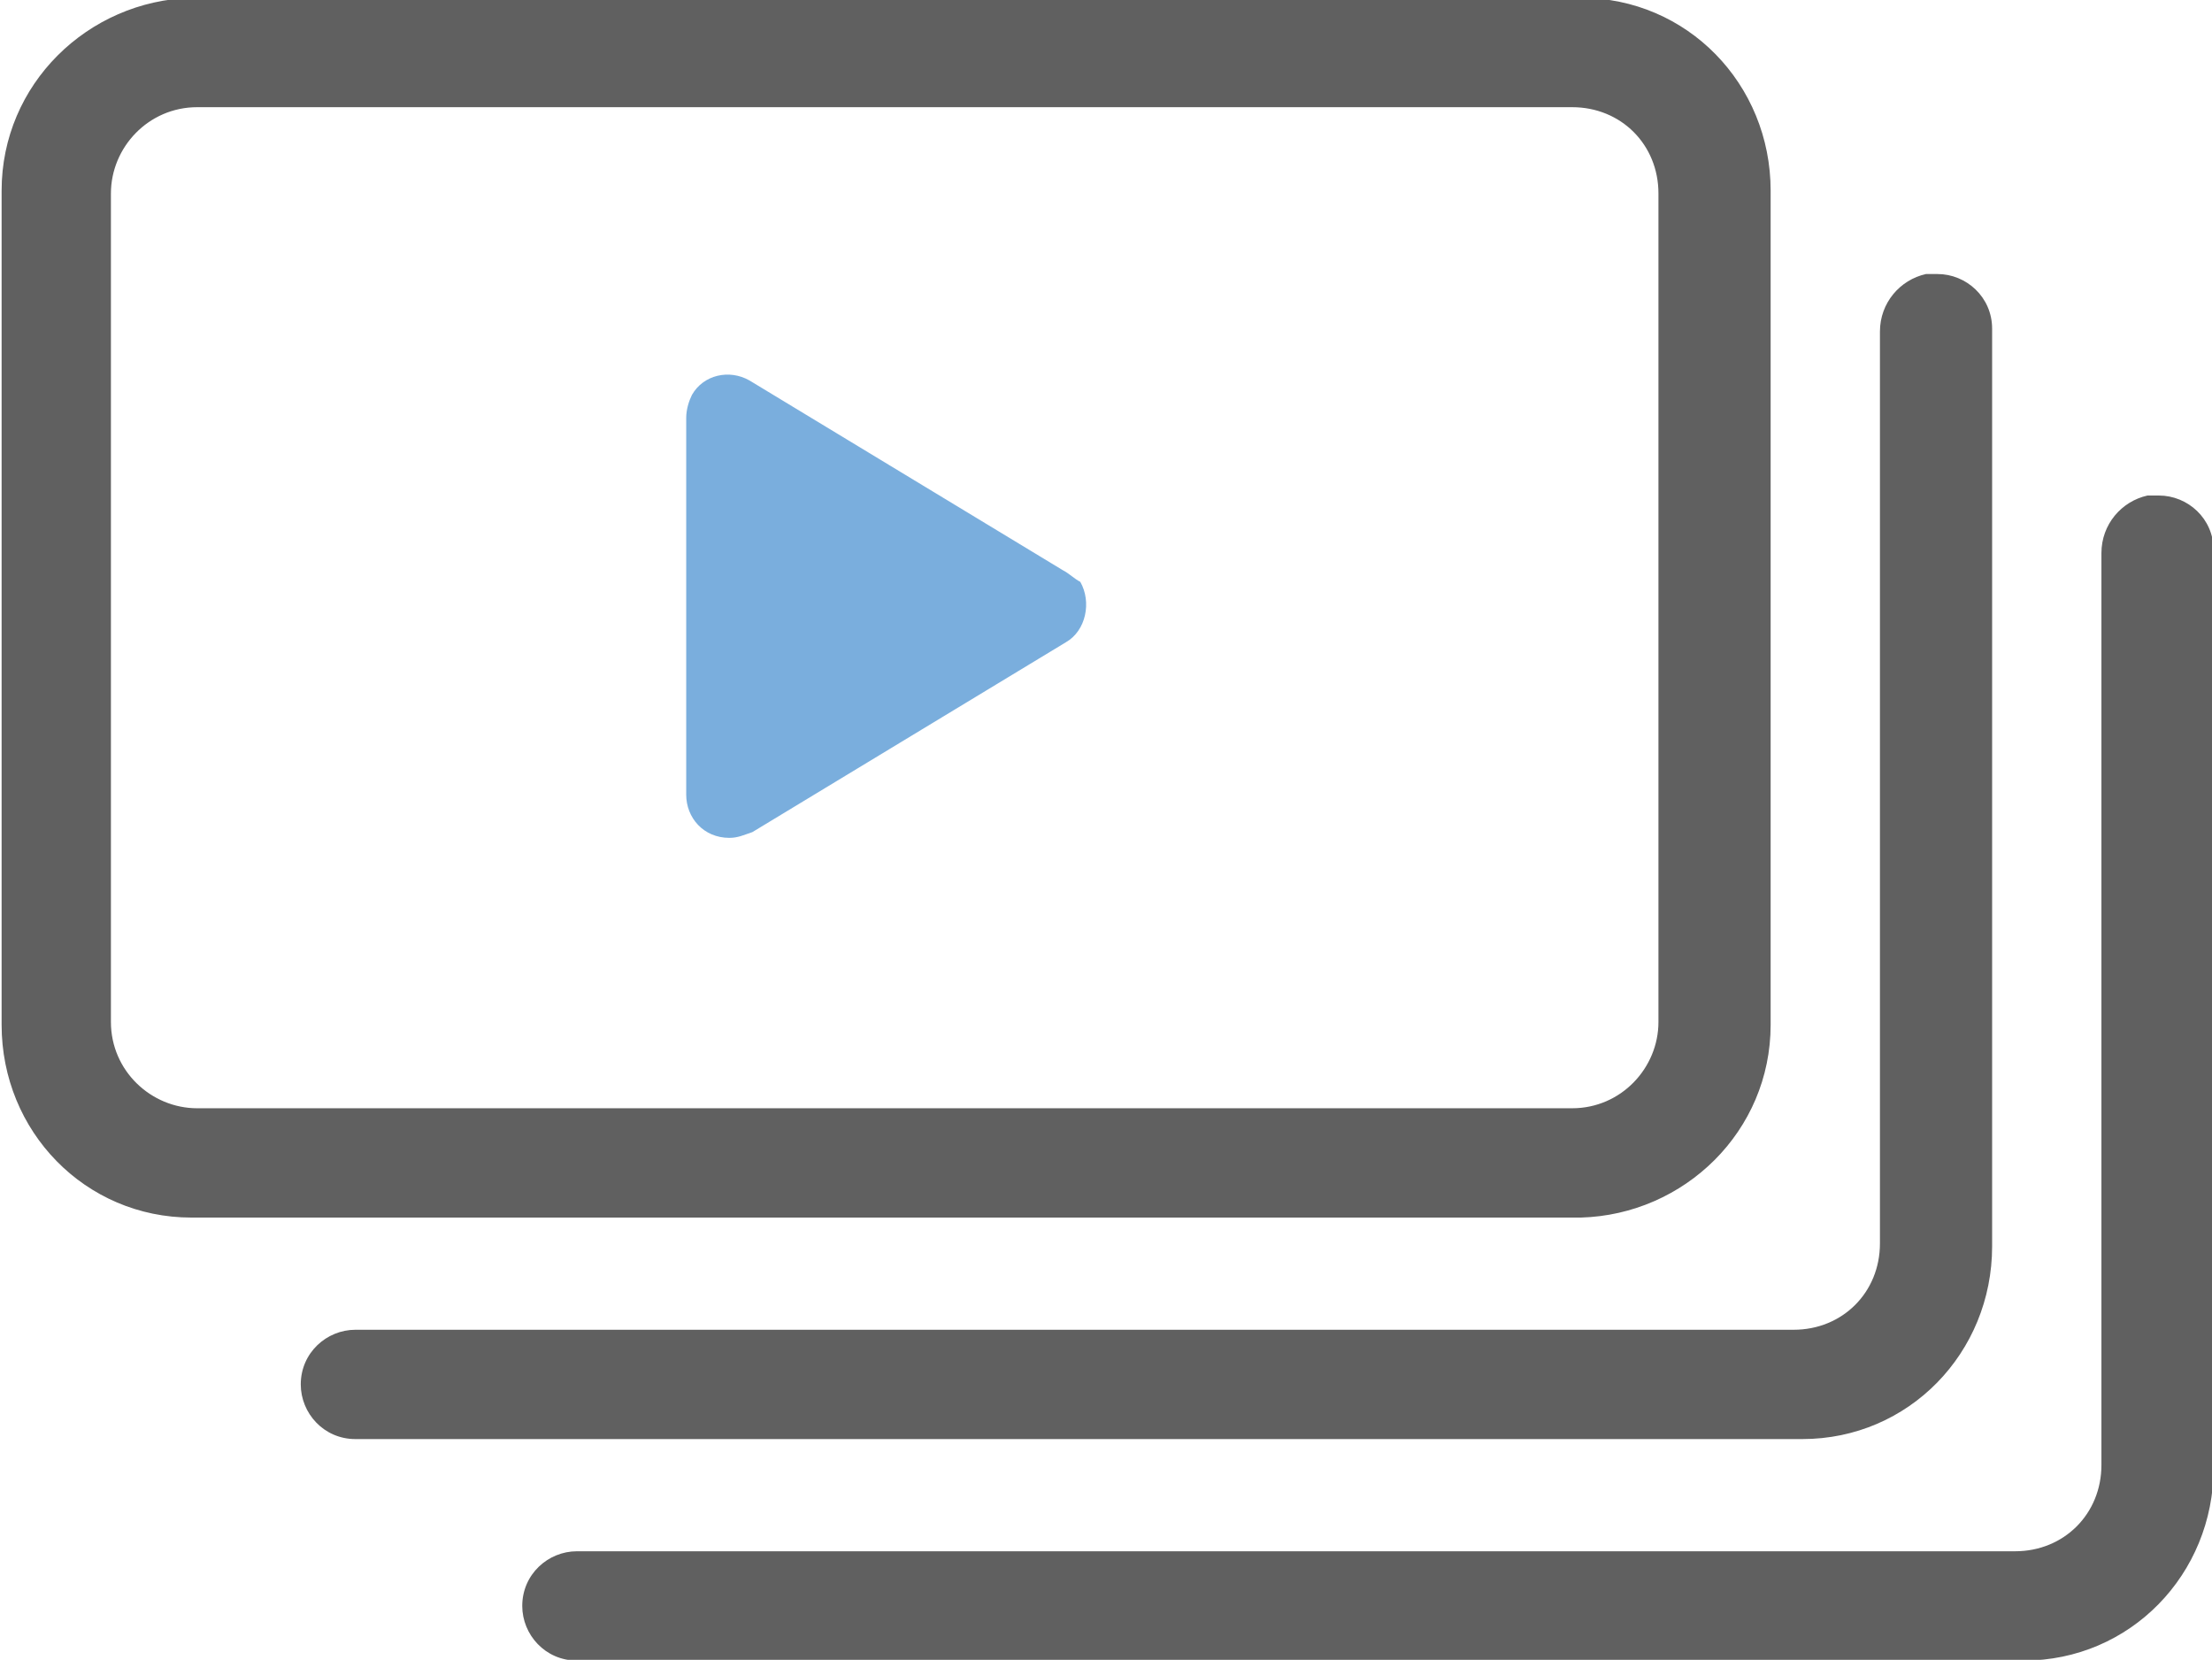
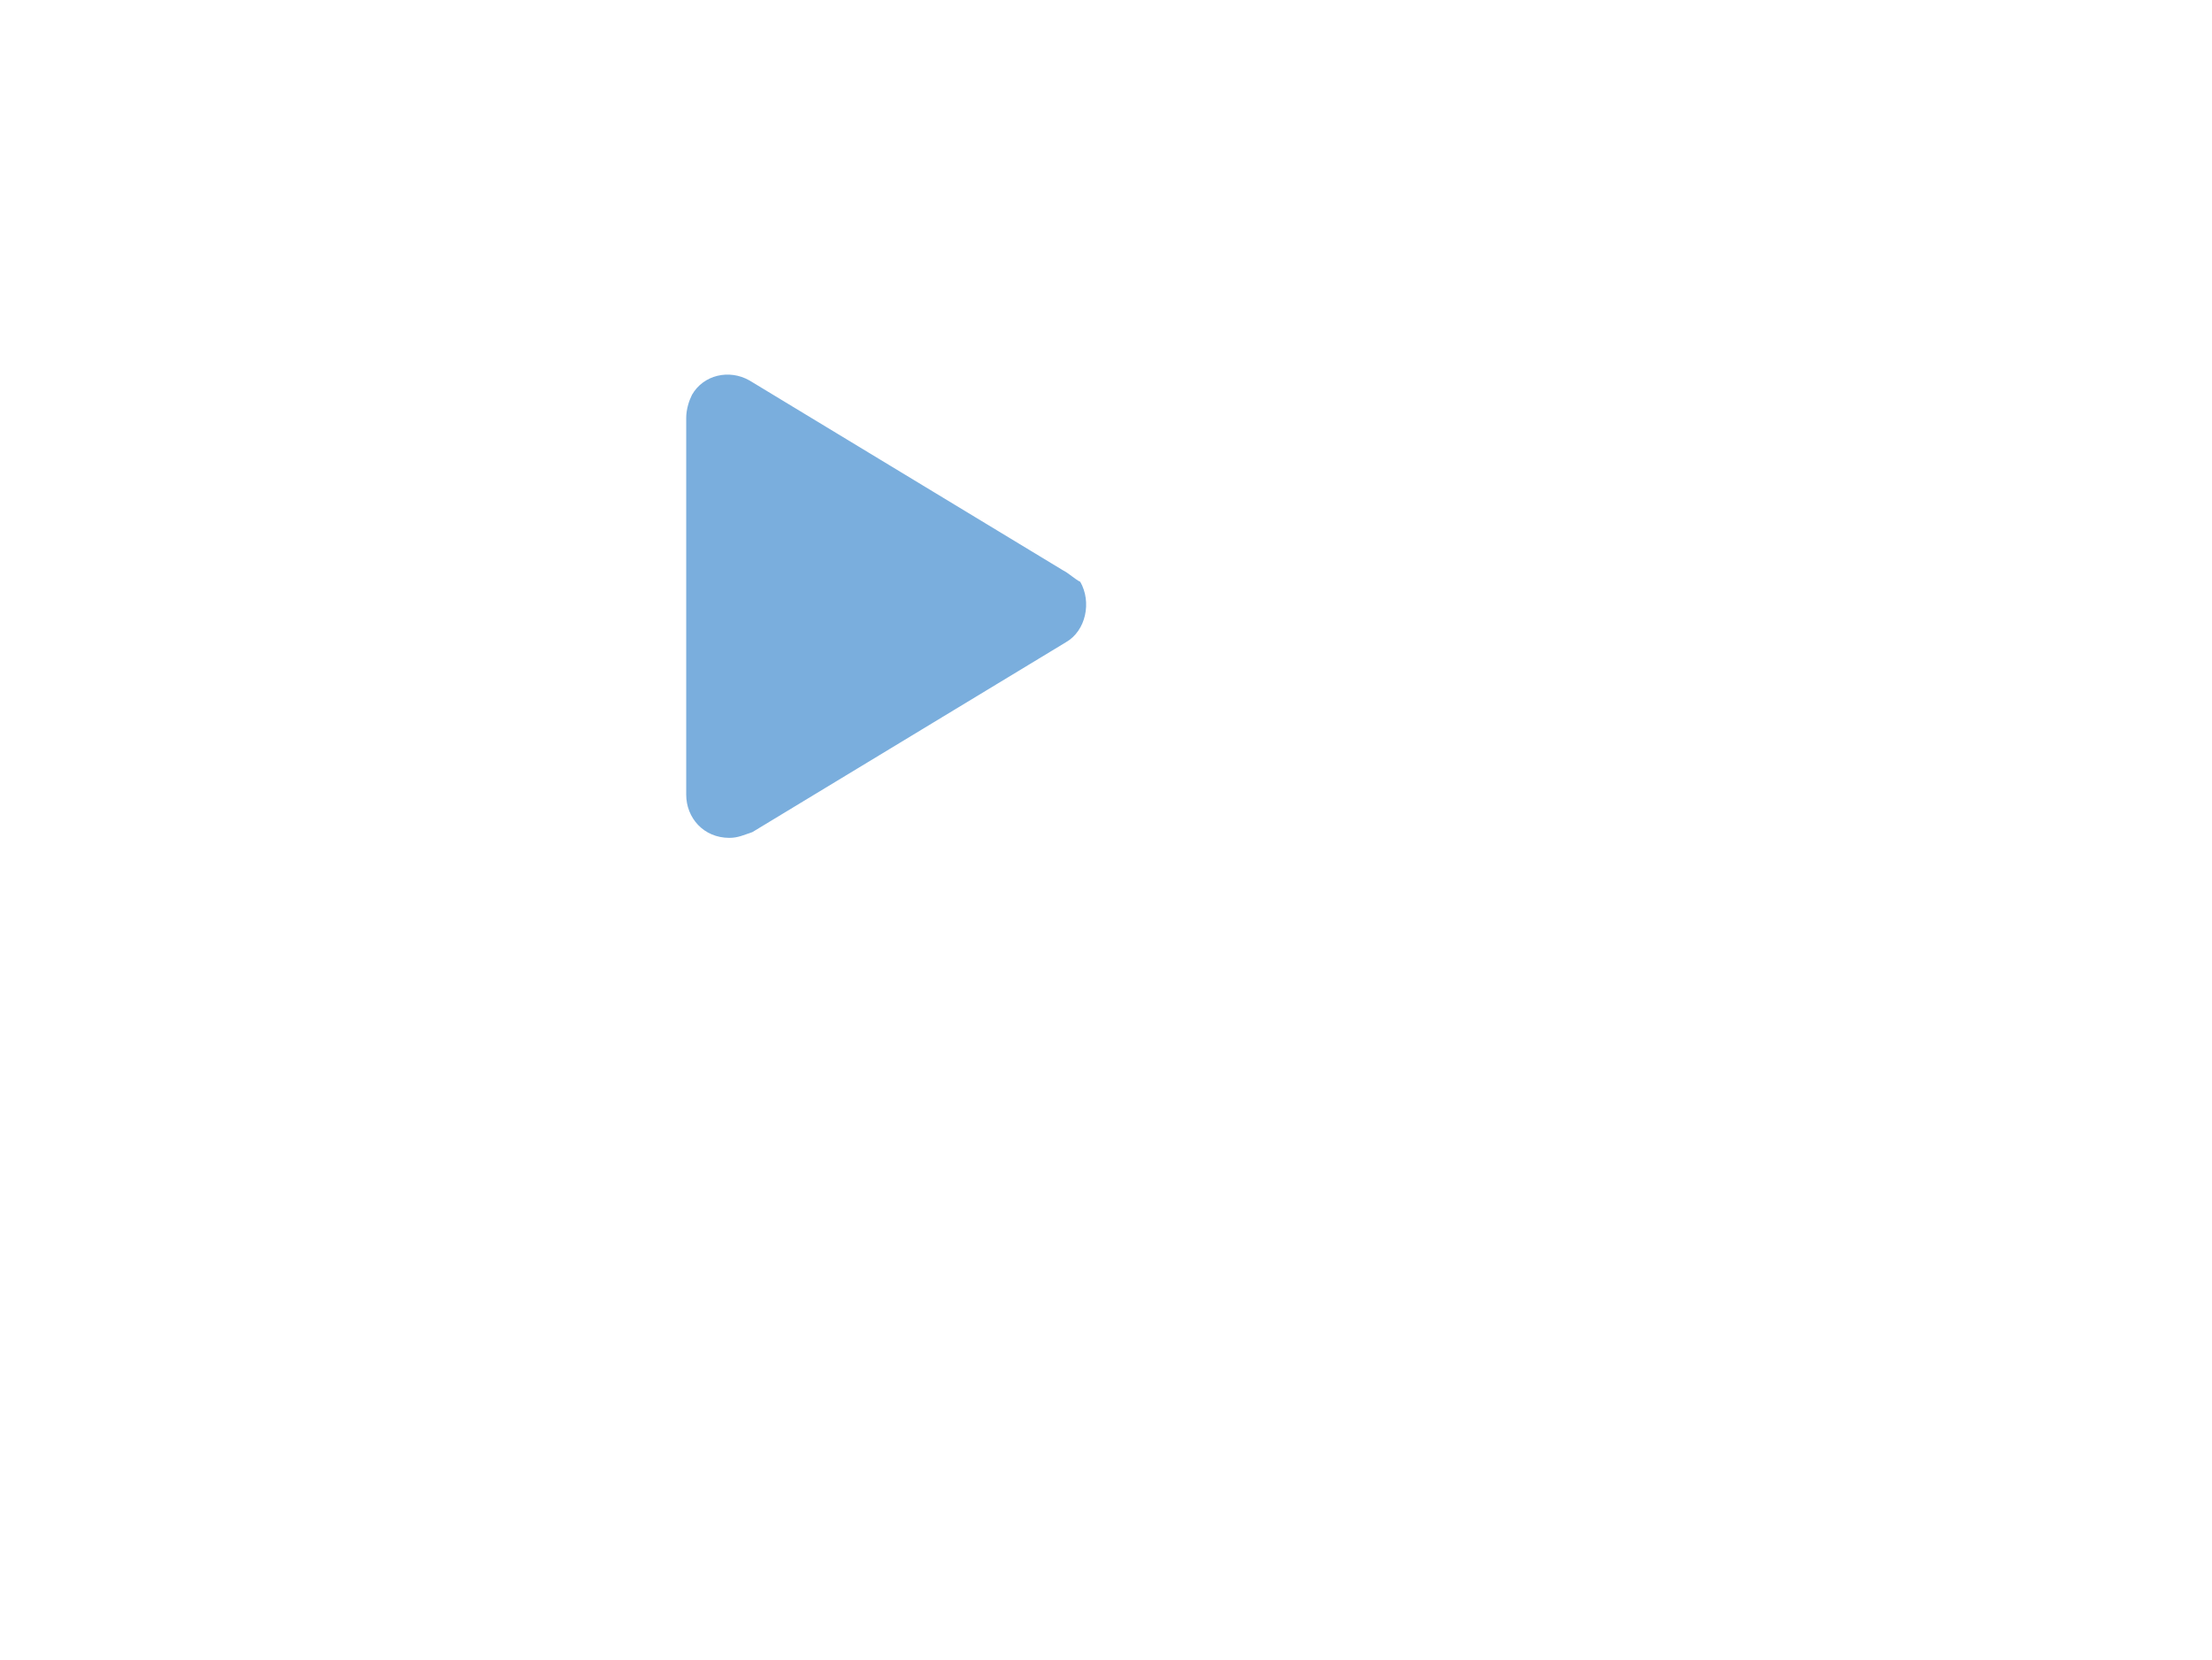
<svg xmlns="http://www.w3.org/2000/svg" version="1.1" id="Camada_1" x="0px" y="0px" viewBox="0 0 76.9 57.7" style="enable-background:new 0 0 76.9 57.7;" xml:space="preserve">
  <style type="text/css">
	.st0{fill:#606060;}
	.st1{fill:#7AAEDD;}
</style>
  <g id="Grupo_1419" transform="translate(-10905.744 -12971.774)">
-     <path id="Union_6" class="st0" d="M10912.4,13014.1c-3.7,0-6.6-3-6.6-6.7v-29c0-3.7,3-6.6,6.6-6.7h48.3c3.7,0,6.6,3,6.6,6.7v29   c0,3.7-3,6.6-6.6,6.7H10912.4z M10909.6,12978.5v28.8c0,1.7,1.4,3,3,3h47.8c1.7,0,3-1.4,3-3v-28.8c0-1.7-1.3-3-3-3h-47.8   C10910.9,12975.5,10909.6,12976.9,10909.6,12978.5z" />
    <path id="Caminho_1156" class="st1" d="M10942.7,12991.6l-10.9-6.6c-0.7-0.4-1.6-0.2-2,0.5c-0.1,0.2-0.2,0.5-0.2,0.8v13.1   c0,0.8,0.6,1.5,1.5,1.5c0.3,0,0.5-0.1,0.8-0.2l10.9-6.6c0.7-0.4,0.9-1.4,0.5-2.1C10943.1,12991.9,10942.9,12991.7,10942.7,12991.6   L10942.7,12991.6z" />
-     <path id="Caminho_1157" class="st0" d="M10980.4,12989c-0.9,0.2-1.6,1-1.6,2v31.7c0,1.7-1.3,3-3,3h-50c-1,0-1.9,0.8-1.9,1.9   c0,0,0,0,0,0l0,0c0,1,0.8,1.9,1.9,1.9l0,0h50.3c3.7,0,6.6-3,6.6-6.7v-31.9c0-1.1-0.9-1.9-1.9-1.9   C10980.6,12989,10980.5,12989,10980.4,12989z" />
-     <path id="Caminho_1158" class="st0" d="M10972.7,12981.3c-0.9,0.2-1.6,1-1.6,2v31.7c0,1.7-1.3,3-3,3h-50c-1,0-1.9,0.8-1.9,1.9   c0,0,0,0,0,0l0,0c0,1,0.8,1.9,1.9,1.9h50.3c3.7,0,6.6-3,6.6-6.7v-31.9c0-1.1-0.9-1.9-1.9-1.9   C10973,12981.3,10972.9,12981.3,10972.7,12981.3z" />
  </g>
</svg>